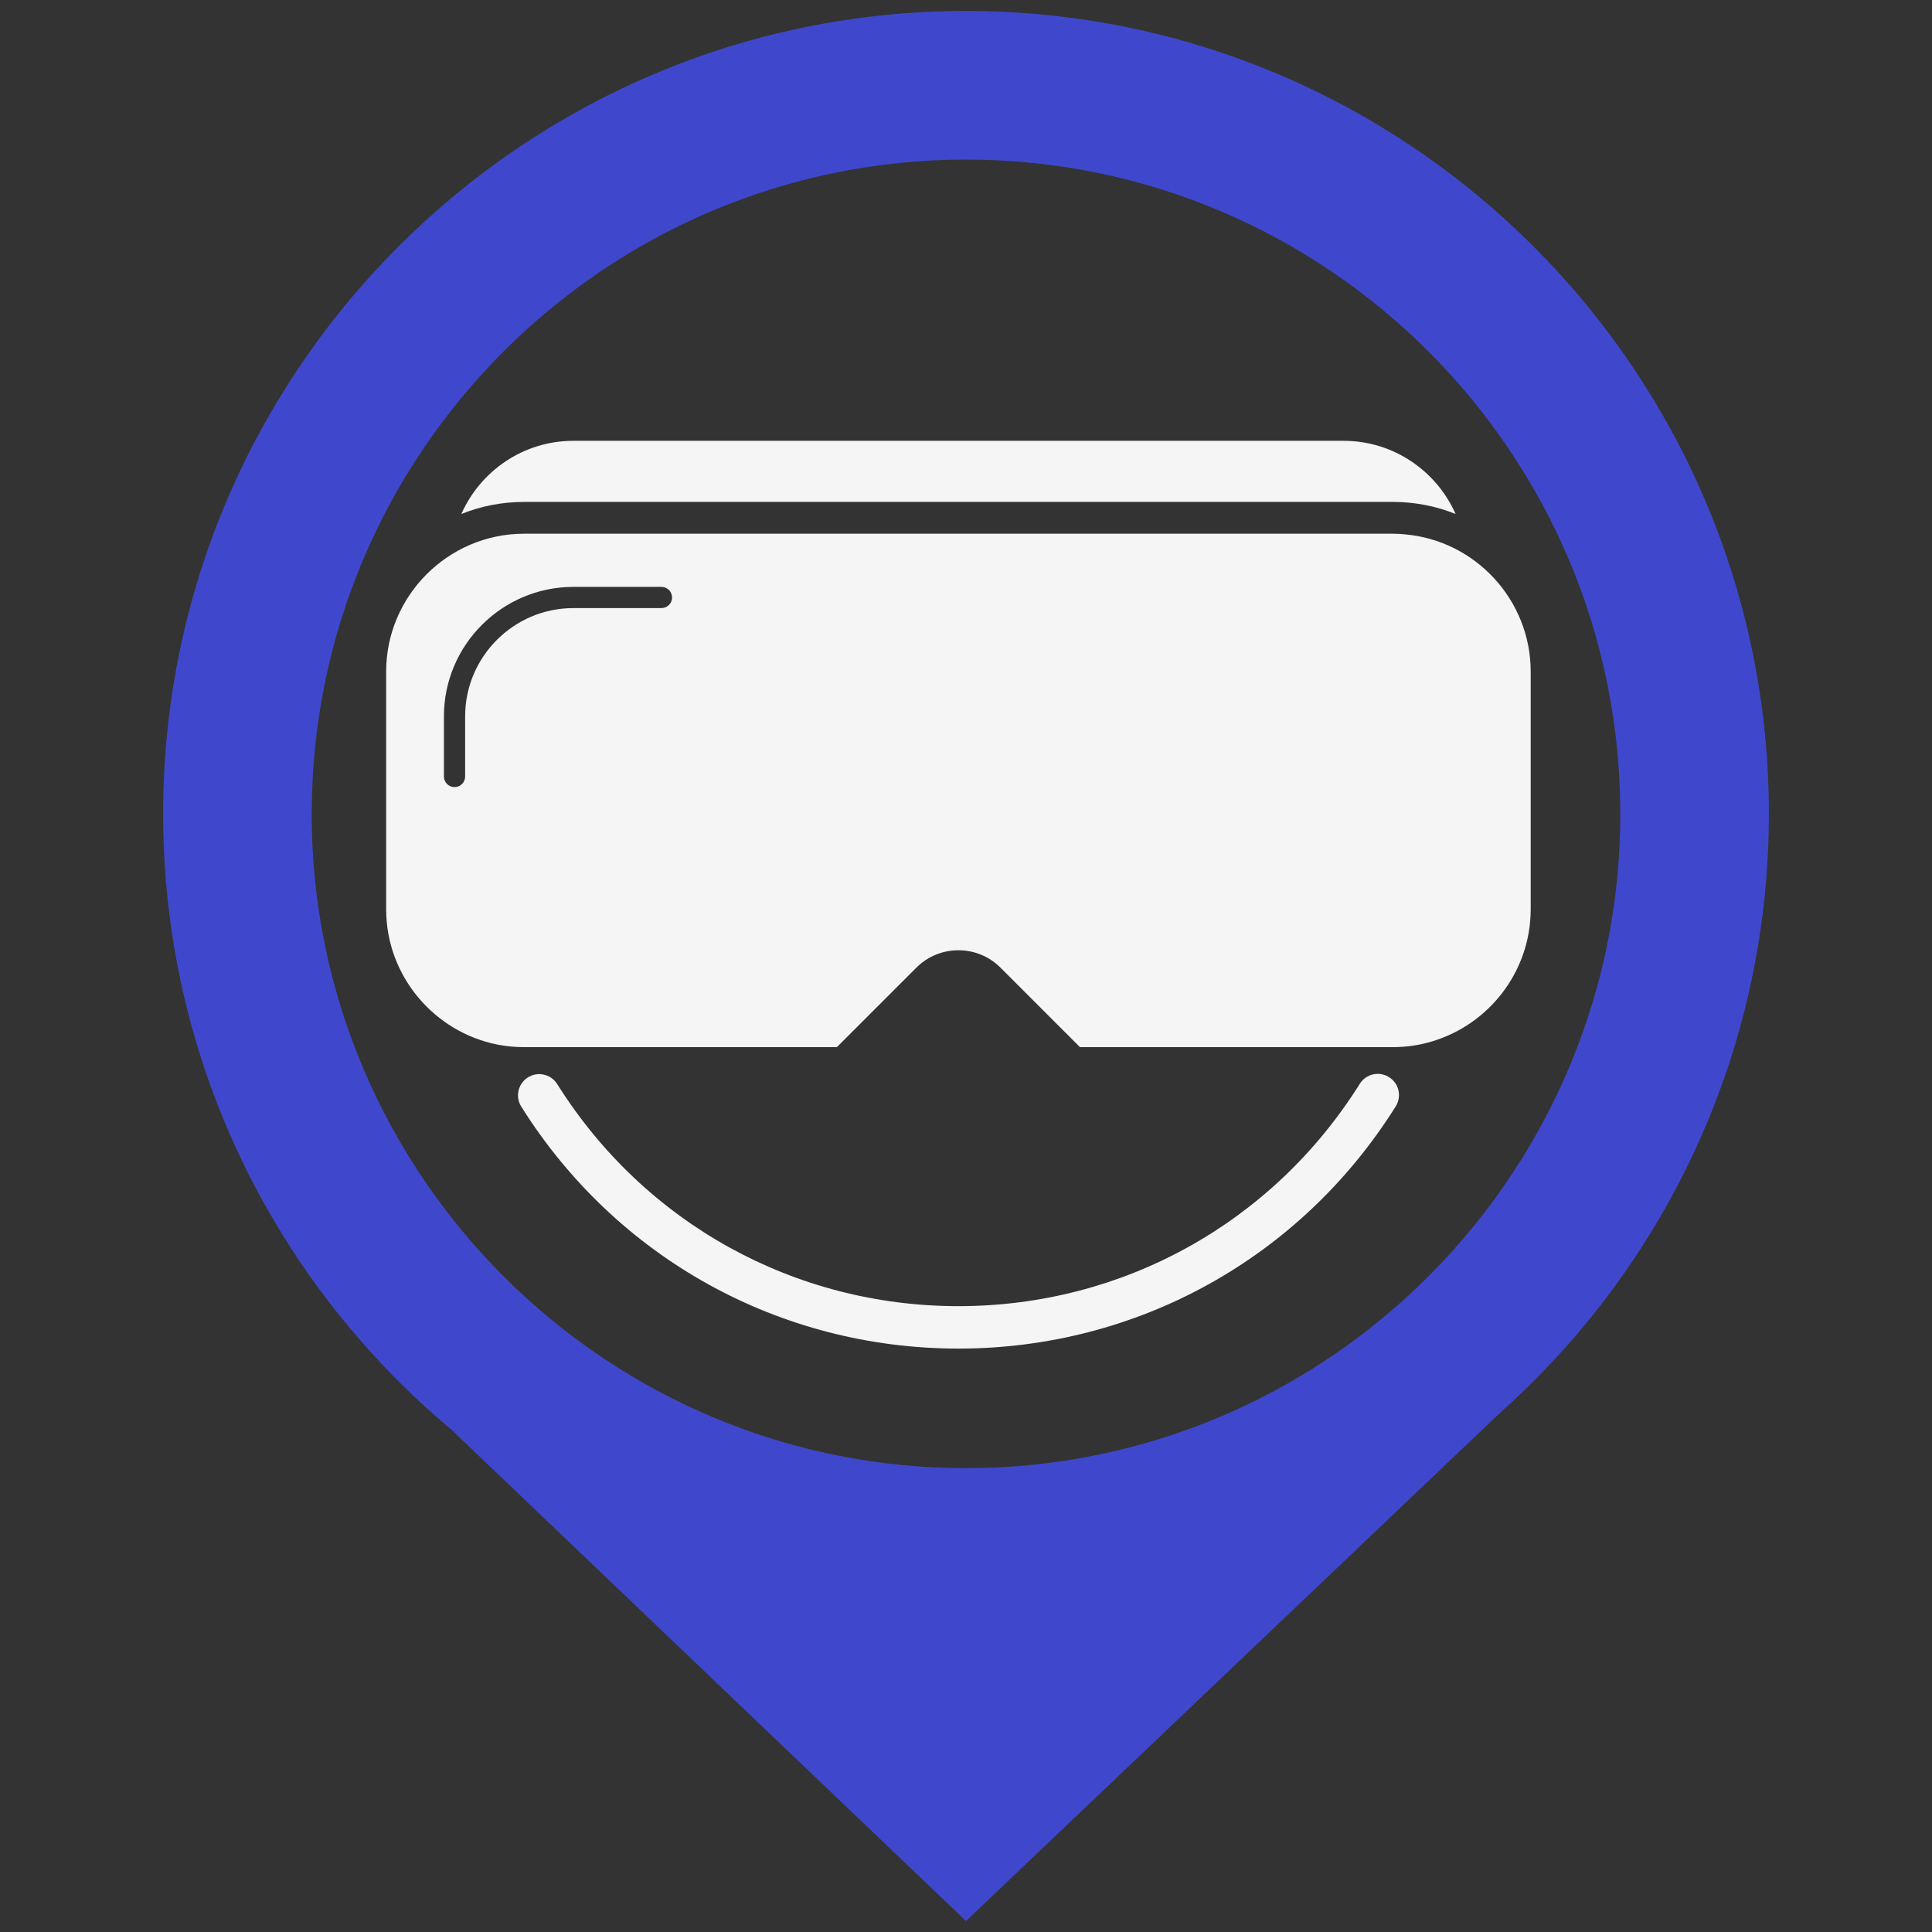
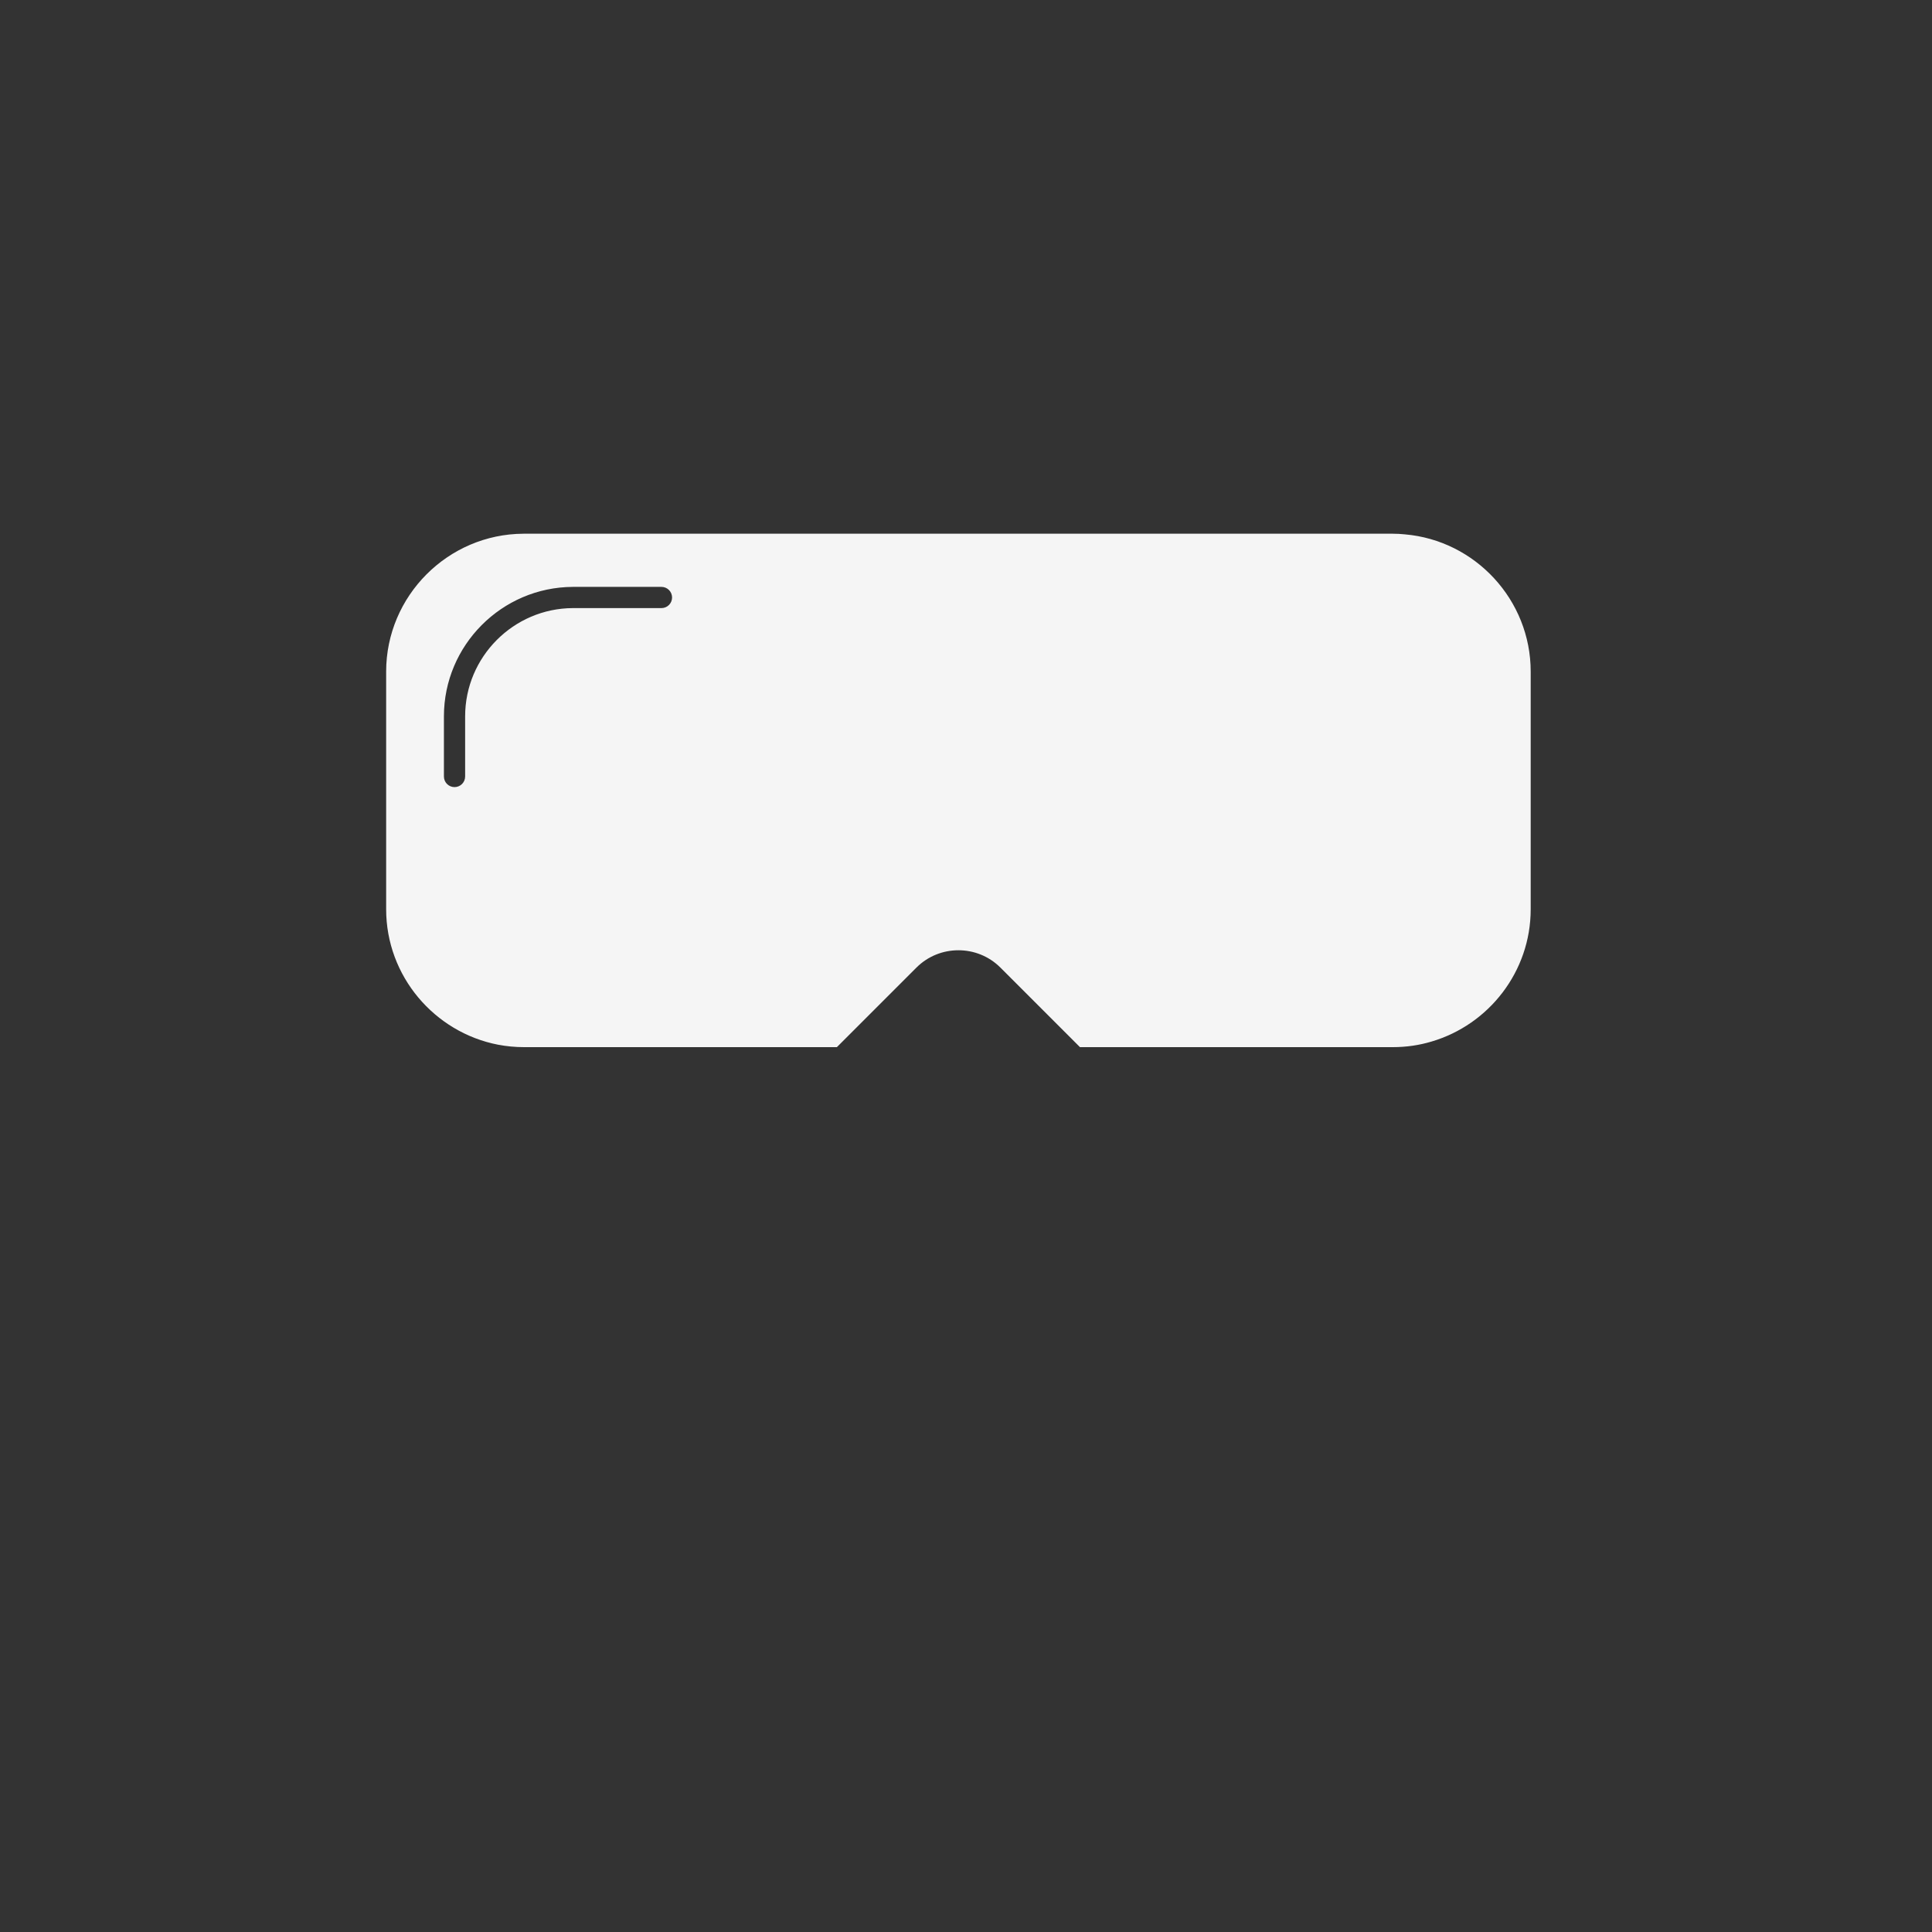
<svg xmlns="http://www.w3.org/2000/svg" version="1.1" id="logo" x="0px" y="0px" width="300" height="300" viewBox="0 0 300 300" xml:space="preserve">
  <rect x="0" y="0" width="300" height="300" fill="#333333" stroke="none" />
  <defs id="defs610">
	
	

		
		
	
			
			
			
		</defs>
  <g id="face">
    <path fill="#2d2b2b" d="m 218.154,82.975 c -0.609,-0.066 -1.252,-0.099 -1.877,-0.099 h -134.99 c -11.742,0.049 -21.326,9.667 -21.326,21.409 v 36.905 c 0,10.391 7.509,19.12 17.374,21.03 1.301,0.247 2.651,0.379 4.035,0.379 h 48.581 l 12.351,-12.351 c 3.59,-3.59 9.453,-3.59 13.043,0 l 12.351,12.351 h 48.581 c 2.091,0 4.117,-0.296 6.027,-0.873 8.876,-2.618 15.381,-10.853 15.381,-20.536 v -36.905 c 0,-11.15 -8.629,-20.372 -19.531,-21.31 z m -115.441,11.449 h -13.751 c -9.225,0.039 -16.736,7.578 -16.736,16.807 v 9.343 c 0,0.909 -0.737,1.647 -1.647,1.647 -0.909,0 -1.647,-0.737 -1.647,-1.647 v -9.343 c 0,-11.037 8.982,-20.054 20.022,-20.1 h 13.758 c 0.91,0 1.647,0.737 1.647,1.647 10e-4,0.909 -0.737,1.646 -1.646,1.646 z" id="visor" style="opacity:0.95;fill:#ffffff;fill-opacity:1" />
-     <path fill="#2d2b2b" d="m 226.025,79.814 c -3.014,-1.219 -6.291,-1.877 -9.733,-1.877 H 81.385 c -3.442,0 -6.736,0.659 -9.749,1.877 2.948,-6.67 9.634,-11.363 17.374,-11.363 h 119.642 c 7.739,0 14.425,4.693 17.373,11.363 z" id="rim" style="opacity:0.95;fill:#ffffff;fill-opacity:1" />
-     <path fill="#2d2b2b" d="m 434.712,633.893 c -27.742,0 -53.118,-14.046 -67.882,-37.575 -0.966,-1.541 -0.501,-3.573 1.04,-4.541 1.541,-0.963 3.574,-0.502 4.541,1.04 13.55,21.595 36.84,34.488 62.301,34.488 25.478,0 48.777,-12.906 62.324,-34.524 0.966,-1.541 2.998,-2.009 4.54,-1.042 1.542,0.966 2.008,2.999 1.042,4.54 -14.76,23.553 -40.145,37.614 -67.906,37.614 z" id="smile" style="opacity:0.95;fill:#ffffff;fill-opacity:1" transform="translate(-285.889,-424.485)" />
-     <path d="m 150,1.704 c -68.747,0 -124.672,55.925 -124.672,124.672 0,28.236 9.438,54.318 25.328,75.246 2.384,3.138 4.915,6.161 7.584,9.061 3.684,4.015 7.638,7.792 11.83,11.291 l 79.93,76.323 82.807,-78.8 c 2.1,-1.869 4.138,-3.807 6.099,-5.807 3.73,-3.792 7.215,-7.822 10.437,-12.068 15.891,-20.929 25.328,-47.011 25.328,-75.246 0.002,-68.747 -55.924,-124.672 -124.671,-124.672 z m 68.201,199.918 c -18.044,16.368 -41.973,26.351 -68.201,26.351 -26.228,0 -50.157,-9.984 -68.201,-26.351 -20.498,-18.606 -33.397,-45.449 -33.397,-75.246 0,-56.017 45.58,-101.598 101.598,-101.598 56.018,0 101.598,45.58 101.598,101.598 0,29.797 -12.899,56.64 -33.397,75.246 z" id="marker" style="color:#000000;fill:#3f48cc;stroke:none;stroke-width:10;stroke-opacity:1;-inkscape-stroke:none" />
  </g>
</svg>